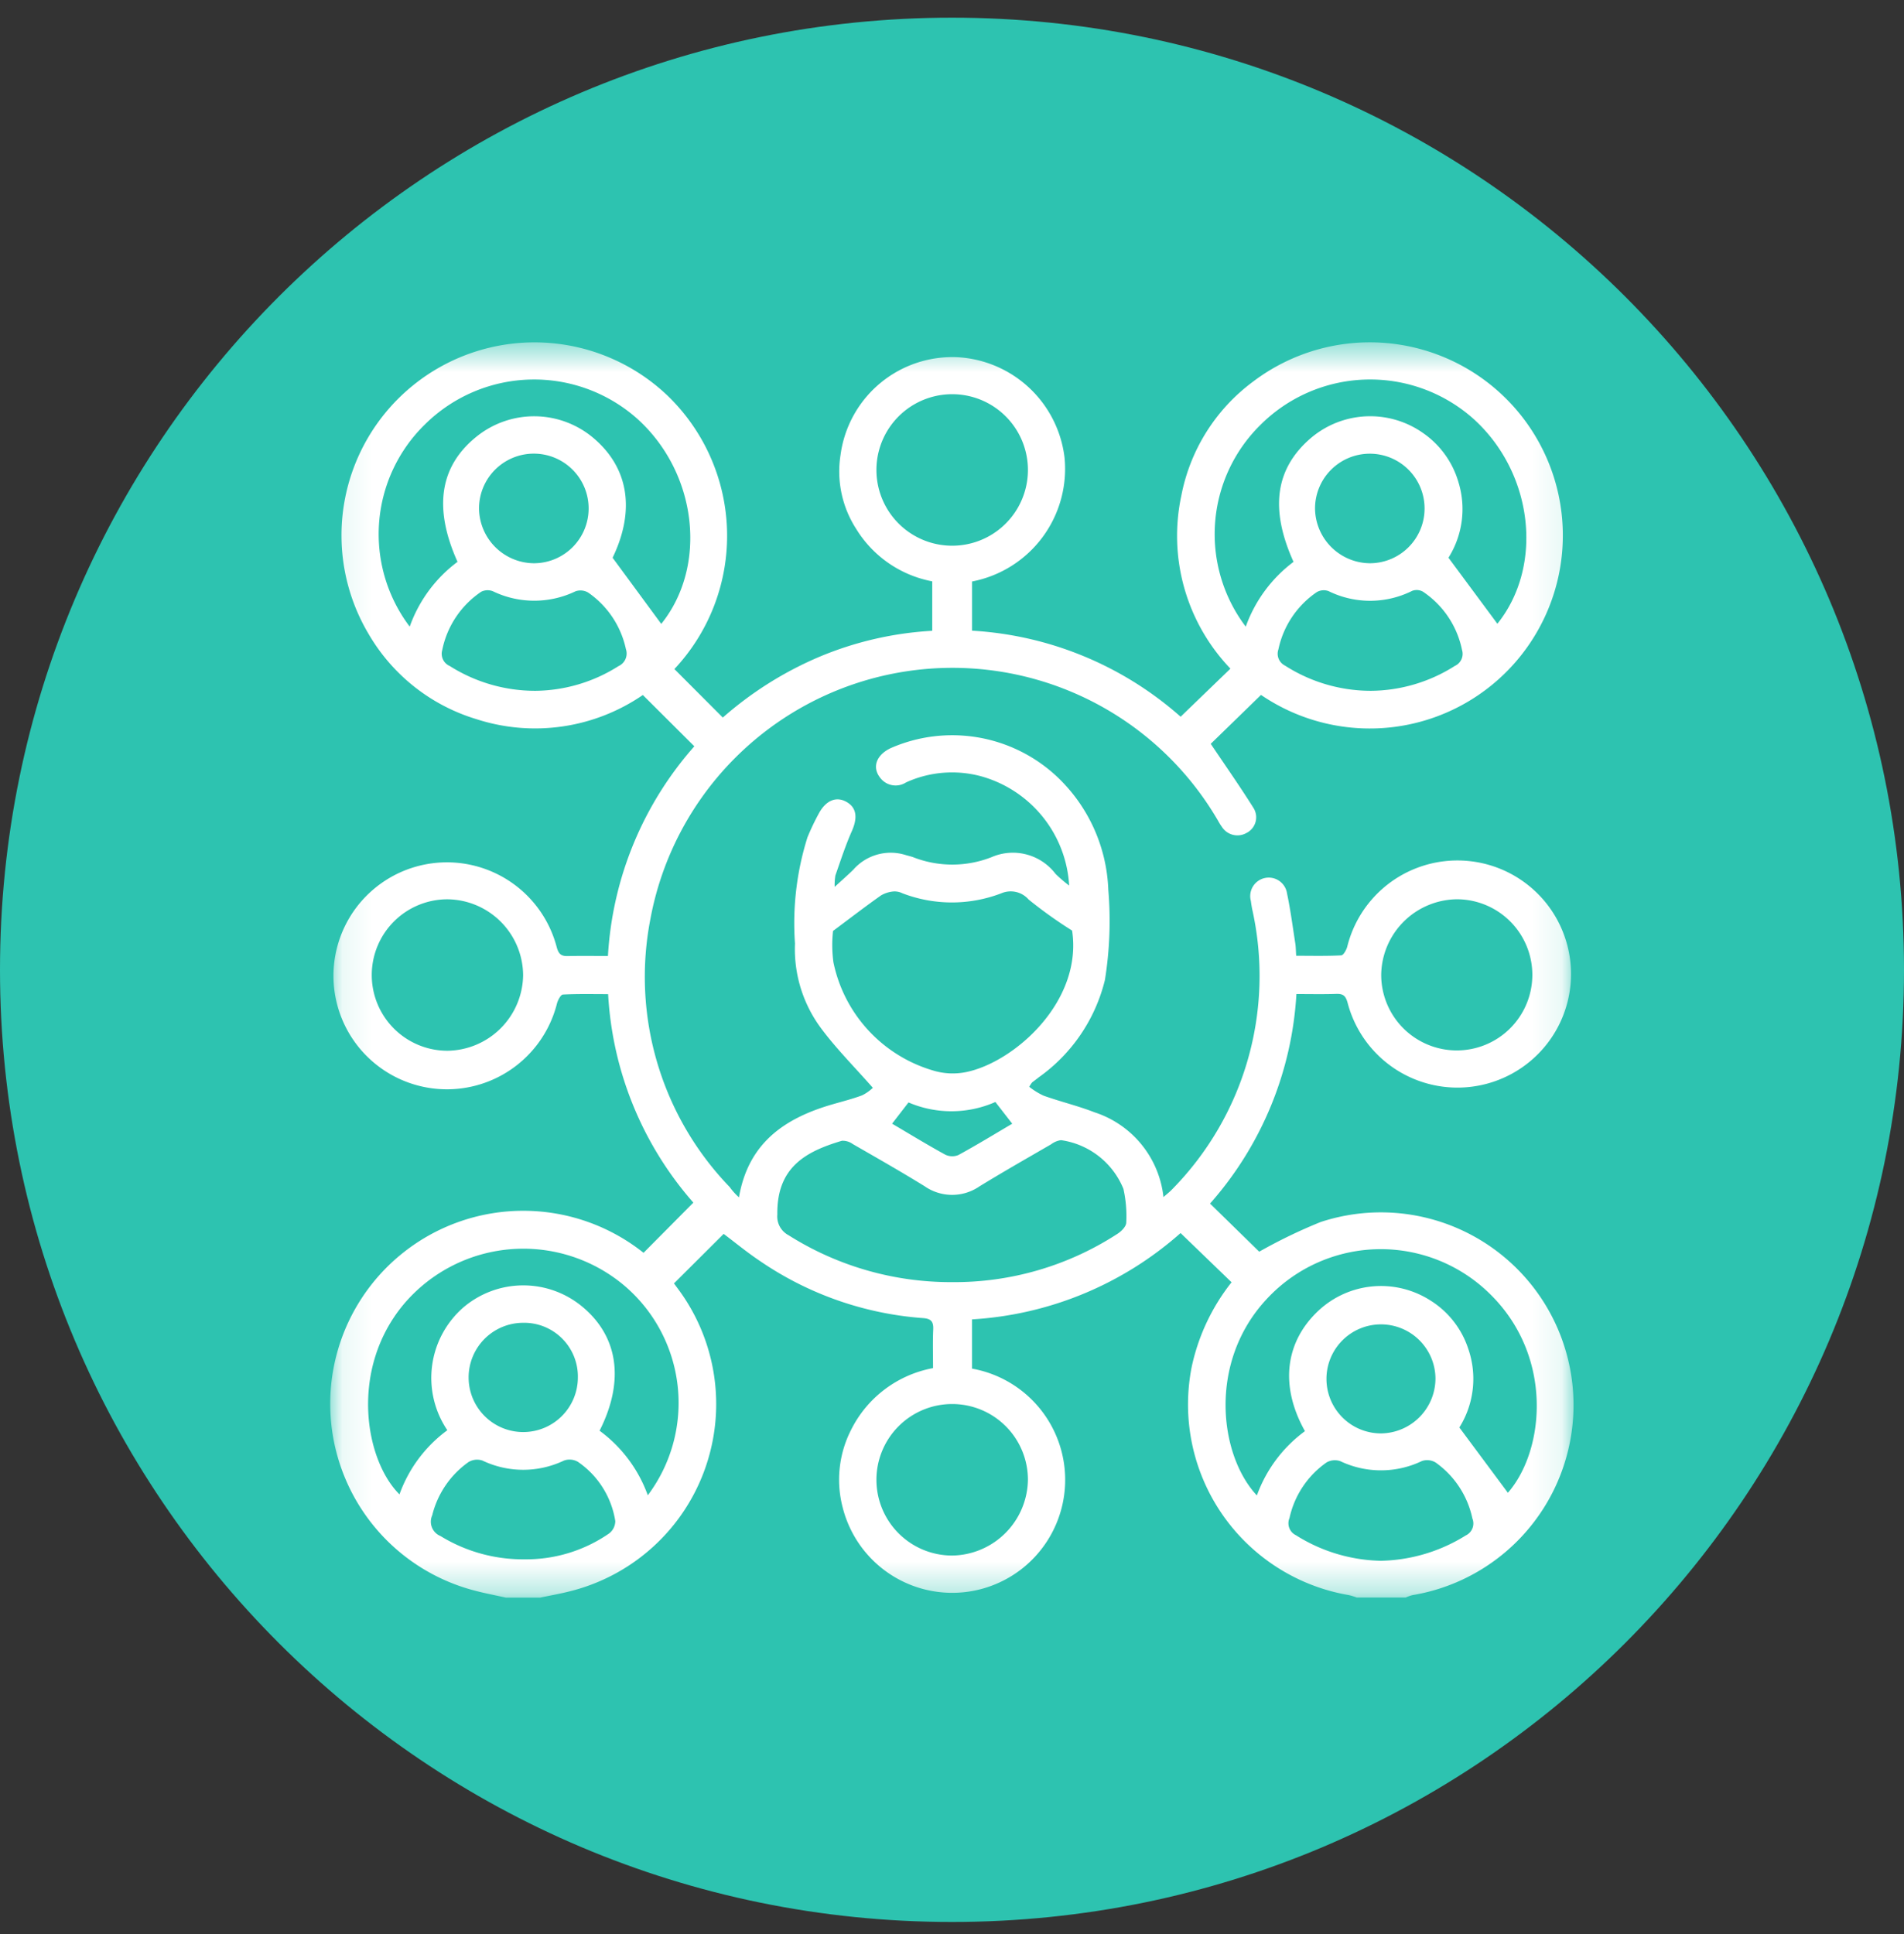
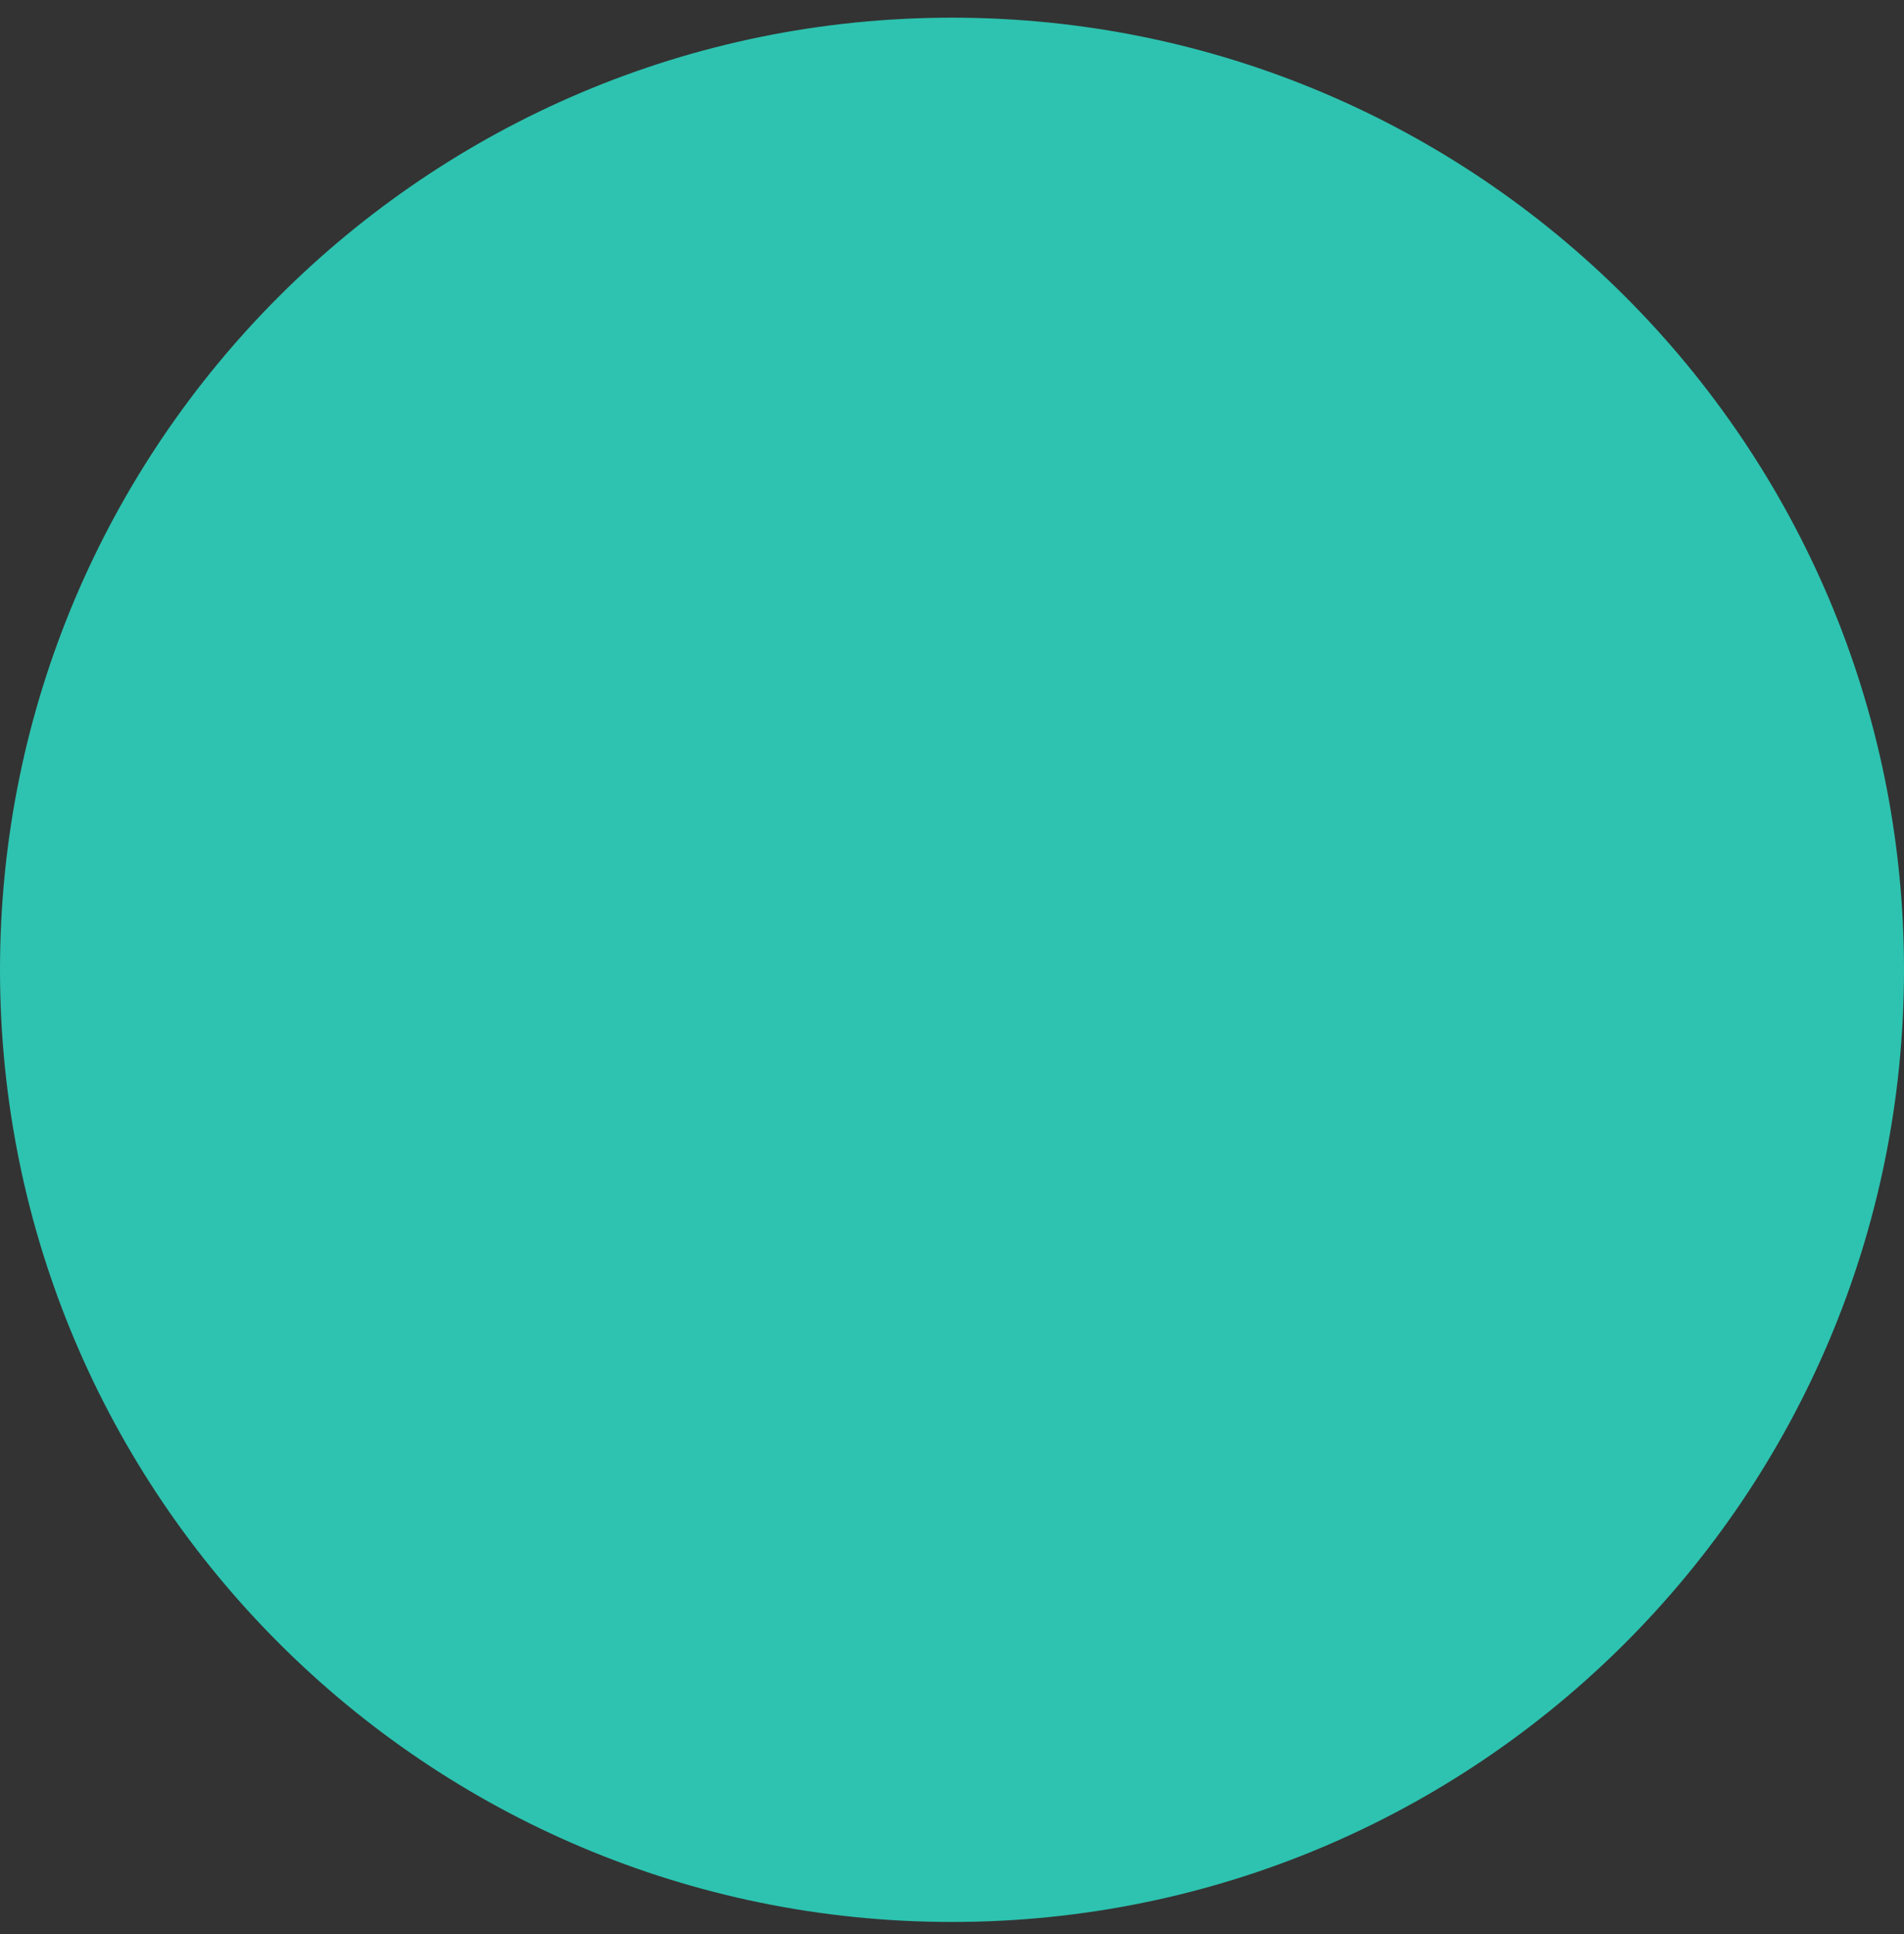
<svg xmlns="http://www.w3.org/2000/svg" width="64" height="65" fill="none" viewBox="0 0 64 65">
  <rect x="0" y="0" width="64" height="65" fill="#333333" stroke="none" />
  <g clip-path="url(#a)">
    <path fill="#2dc3b0" d="M32 64.594c17.673 0 32-14.327 32-32s-14.327-32-32-32-32 14.327-32 32 14.327 32 32 32" />
    <mask id="b" width="42" height="43" x="11" y="11" maskUnits="userSpaceOnUse" style="mask-type:luminance">
-       <path fill="#fff" d="M52.899 11.495H11.093v42.198h41.805z" />
+       <path fill="#fff" d="M52.899 11.495H11.093v42.198h41.805" />
    </mask>
    <g mask="url(#b)">
-       <path fill="#fff" d="M17.006 53.694c-.344-.077-.692-.142-1.033-.232a6.486 6.486 0 0 1-2.378-11.395 6.49 6.49 0 0 1 8.037.038l1.674-1.687a11.58 11.58 0 0 1-2.865-7.007c-.515 0-1.018-.012-1.52.014-.071.004-.165.18-.197.292a3.814 3.814 0 1 1-.01-1.882c.067.246.163.303.386.297.436-.011.872-.003 1.335-.003a11.64 11.64 0 0 1 2.904-7.047l-1.731-1.724a6.4 6.4 0 0 1-5.592.812 6.3 6.3 0 0 1-3.609-2.834 6.486 6.486 0 0 1 10.008-8.062 6.545 6.545 0 0 1 .254 9.212l1.627 1.63a12 12 0 0 1 3.268-2.051c1.199-.5 2.475-.793 3.772-.865v-1.662a3.83 3.83 0 0 1-2.56-1.768 3.56 3.56 0 0 1-.522-2.484 3.79 3.79 0 0 1 3.943-3.28 3.835 3.835 0 0 1 3.586 3.373 3.855 3.855 0 0 1-3.109 4.164v1.653a11.58 11.58 0 0 1 7.011 2.892l1.674-1.616a6.45 6.45 0 0 1-1.651-5.81 6.23 6.23 0 0 1 2.425-3.846 6.489 6.489 0 1 1 .254 10.539l-1.69 1.644c.48.714.974 1.418 1.432 2.147a.59.59 0 0 1-.232.85.62.62 0 0 1-.83-.214c-.067-.089-.115-.187-.172-.28a10.326 10.326 0 0 0-19.035 3.395 10.17 10.17 0 0 0 2.667 8.997q.137.19.312.347c.314-1.831 1.538-2.658 3.123-3.12.341-.1.688-.185 1.02-.31q.198-.1.358-.251c-.624-.71-1.247-1.33-1.762-2.03a4.46 4.46 0 0 1-.856-2.82 9.6 9.6 0 0 1 .42-3.57q.172-.418.388-.813c.244-.442.596-.572.938-.368.33.195.36.532.167.97-.215.485-.379.993-.555 1.494a2 2 0 0 0-.024.384c.258-.237.451-.405.63-.582a1.67 1.67 0 0 1 1.765-.486c.079.023.16.041.236.067.85.335 1.796.335 2.646 0a1.8 1.8 0 0 1 2.148.564q.215.21.457.392a4.05 4.05 0 0 0-2.951-3.67 3.73 3.73 0 0 0-2.53.203.65.65 0 0 1-.882-.17c-.27-.355-.106-.764.372-.985a5.15 5.15 0 0 1 5.552.934 5.5 5.5 0 0 1 1.755 3.83 12.5 12.5 0 0 1-.114 3.032 5.66 5.66 0 0 1-2.223 3.27c-.075.061-.154.116-.228.176a1 1 0 0 0-.093.144q.222.175.478.296c.567.203 1.156.342 1.715.56a3.38 3.38 0 0 1 2.319 2.85c.117-.104.21-.174.289-.258a10.23 10.23 0 0 0 2.695-9.41 4 4 0 0 1-.046-.284.622.622 0 1 1 1.216-.251c.116.548.188 1.106.275 1.66.02.12.02.243.032.432.511 0 1.01.013 1.513-.013.074-.004.172-.177.202-.286a3.817 3.817 0 1 1 .015 1.886c-.064-.239-.148-.312-.38-.305-.436.015-.875.005-1.342.005a11.64 11.64 0 0 1-2.903 7.042l1.653 1.617q.999-.566 2.064-.997a6.476 6.476 0 1 1 3.085 12.54q-.115.03-.225.08h-1.647a2 2 0 0 0-.27-.082 6.5 6.5 0 0 1-5.274-7.683 6.9 6.9 0 0 1 1.337-2.83l-1.714-1.654a11.6 11.6 0 0 1-7.01 2.901v1.655a3.797 3.797 0 1 1-4.35 4.657 3.68 3.68 0 0 1 .285-2.599 3.86 3.86 0 0 1 2.755-2.075c0-.455-.013-.88.006-1.304.011-.264-.078-.359-.344-.377a11.13 11.13 0 0 1-5.48-1.919c-.44-.294-.851-.634-1.22-.911l-1.67 1.664.12.163a6.484 6.484 0 0 1-3.62 10.185c-.328.084-.664.142-.997.212zM31.992 43.09a10.05 10.05 0 0 0 5.56-1.617c.135-.084.3-.248.305-.38a4.2 4.2 0 0 0-.095-1.138 2.67 2.67 0 0 0-2.097-1.636.7.7 0 0 0-.332.138c-.808.468-1.616.928-2.41 1.415a1.62 1.62 0 0 1-1.848-.008c-.793-.489-1.603-.95-2.41-1.414a.57.57 0 0 0-.368-.11c-1.199.357-2.192.88-2.168 2.48a.71.71 0 0 0 .371.69 10.2 10.2 0 0 0 5.492 1.58m-3.99-11.809c-.04.352-.035.708.012 1.059a4.8 4.8 0 0 0 3.334 3.633 2.26 2.26 0 0 0 1.132.057c1.624-.337 3.917-2.375 3.557-4.755a15 15 0 0 1-1.46-1.042.8.8 0 0 0-.916-.212 4.64 4.64 0 0 1-3.329 0 .6.6 0 0 0-.277-.062 1 1 0 0 0-.442.135c-.528.373-1.04.767-1.61 1.192m22.33-10.324c1.562-1.946 1.212-5.087-.83-6.908a5.22 5.22 0 0 0-7.152.243 5.15 5.15 0 0 0-.477 6.764 4.7 4.7 0 0 1 1.606-2.178c-.814-1.802-.606-3.167.617-4.19a3.08 3.08 0 0 1 3.742-.136c.569.395.986.973 1.181 1.637a3.07 3.07 0 0 1-.332 2.55l1.643 2.218m-29.74-2.218 1.636 2.224c1.557-1.935 1.223-5.053-.796-6.885a5.215 5.215 0 0 0-7.153.187 5.15 5.15 0 0 0-.506 6.79 4.66 4.66 0 0 1 1.607-2.178c-.832-1.851-.588-3.27.713-4.266a3.085 3.085 0 0 1 3.81.067c1.234 1.011 1.46 2.463.69 4.061M50.685 50.17c1.236-1.415 1.549-4.581-.607-6.687a5.225 5.225 0 0 0-7.51.187c-1.977 2.13-1.575 5.255-.32 6.589a4.63 4.63 0 0 1 1.616-2.161c-.849-1.513-.673-2.993.454-4.049a3.08 3.08 0 0 1 3.763-.342c.6.374 1.049.946 1.27 1.617a3.08 3.08 0 0 1-.297 2.651zm-35.647-2.1a3.14 3.14 0 0 1 .55-4.14 3.106 3.106 0 0 1 3.908-.077c1.28 1.005 1.52 2.525.658 4.231a4.65 4.65 0 0 1 1.621 2.17 5.173 5.173 0 0 0-.8-7.056 5.264 5.264 0 0 0-7.404.635c-1.827 2.186-1.31 5.233-.143 6.39a4.6 4.6 0 0 1 1.61-2.157m19.514 1.66a2.546 2.546 0 1 0-2.539 2.553 2.583 2.583 0 0 0 2.539-2.553m0-33.915a2.546 2.546 0 1 0-5.092-.033 2.546 2.546 0 0 0 5.092.033M17.584 32.772a2.57 2.57 0 0 0-2.539-2.548 2.545 2.545 0 1 0-.008 5.09 2.577 2.577 0 0 0 2.547-2.542m28.843-.023a2.54 2.54 0 1 0 2.56-2.526 2.574 2.574 0 0 0-2.56 2.526m-28.424-9.532a5.3 5.3 0 0 0 2.785-.829.465.465 0 0 0 .251-.573 3.1 3.1 0 0 0-1.267-1.899.51.51 0 0 0-.426-.044 3.2 3.2 0 0 1-2.776 0 .48.48 0 0 0-.394.015 3.1 3.1 0 0 0-1.311 1.961.446.446 0 0 0 .252.535 5.37 5.37 0 0 0 2.886.834m28.085 0c.998-.01 1.974-.3 2.815-.837a.445.445 0 0 0 .24-.539 3.1 3.1 0 0 0-1.316-1.958.43.43 0 0 0-.36-.025 3.16 3.16 0 0 1-2.81.008.47.47 0 0 0-.394.033 3.1 3.1 0 0 0-1.292 1.928.445.445 0 0 0 .226.545 5.35 5.35 0 0 0 2.891.845m.347 29.238a5.6 5.6 0 0 0 2.836-.852.445.445 0 0 0 .221-.569c-.16-.759-.6-1.43-1.233-1.88a.55.55 0 0 0-.463-.052 3.18 3.18 0 0 1-2.742.006.56.56 0 0 0-.464.042 3.08 3.08 0 0 0-1.246 1.87.446.446 0 0 0 .216.576 5.55 5.55 0 0 0 2.875.86m-28.801-.05a4.9 4.9 0 0 0 2.84-.869.53.53 0 0 0 .208-.415 2.97 2.97 0 0 0-1.257-1.993.56.56 0 0 0-.468-.042 3.18 3.18 0 0 1-2.74 0 .56.56 0 0 0-.468.05 3.1 3.1 0 0 0-1.221 1.791.52.52 0 0 0 .277.695 5.3 5.3 0 0 0 2.83.783m.308-33.476a1.842 1.842 0 1 0-1.841-1.83 1.86 1.86 0 0 0 1.84 1.83m28.104 0a1.841 1.841 0 1 0-1.843-1.827 1.86 1.86 0 0 0 1.843 1.827m2.205 27.402a1.832 1.832 0 1 0-1.823 1.842 1.85 1.85 0 0 0 1.823-1.842M17.58 44.457a1.836 1.836 0 1 0 1.844 1.844 1.806 1.806 0 0 0-1.844-1.844m12.406-6.692c.606.356 1.187.712 1.785 1.04a.54.54 0 0 0 .444.014c.61-.333 1.205-.697 1.81-1.053l-.567-.73a3.66 3.66 0 0 1-2.92.015z" />
-     </g>
+       </g>
  </g>
  <defs>
    <clipPath id="a">
      <path fill="#fff" d="M0 .594h64v64H0z" />
    </clipPath>
  </defs>
</svg>